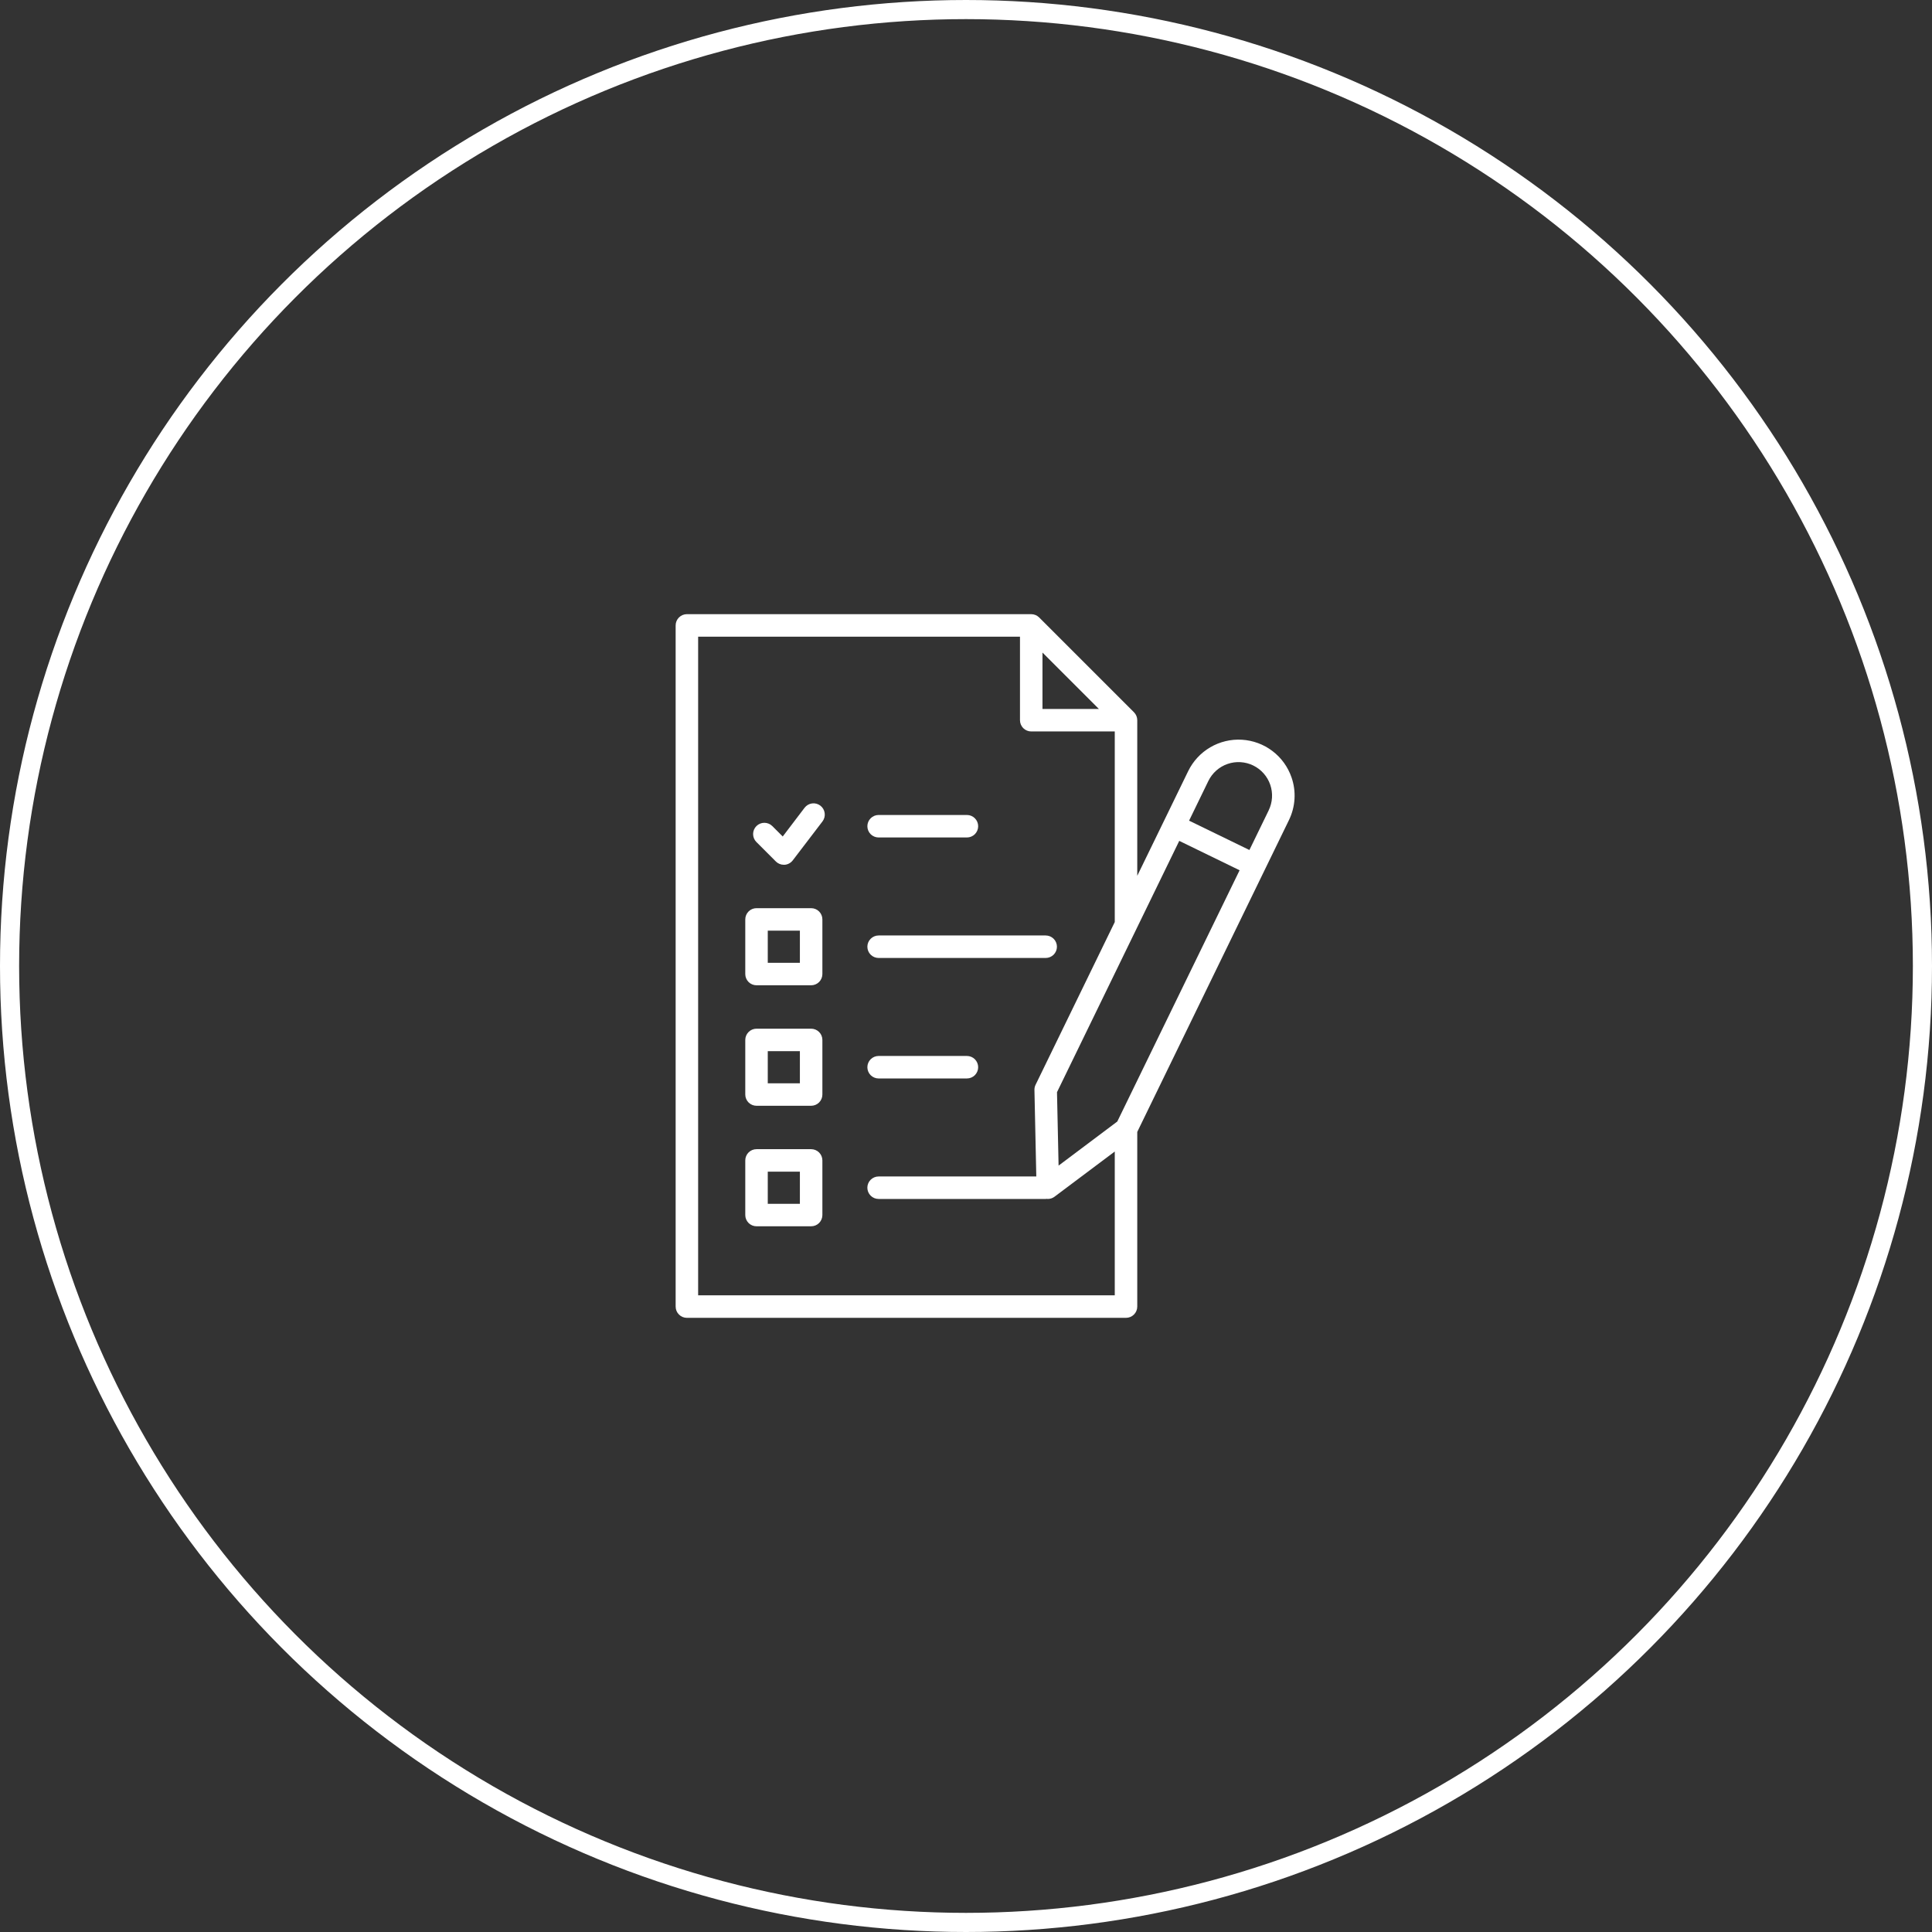
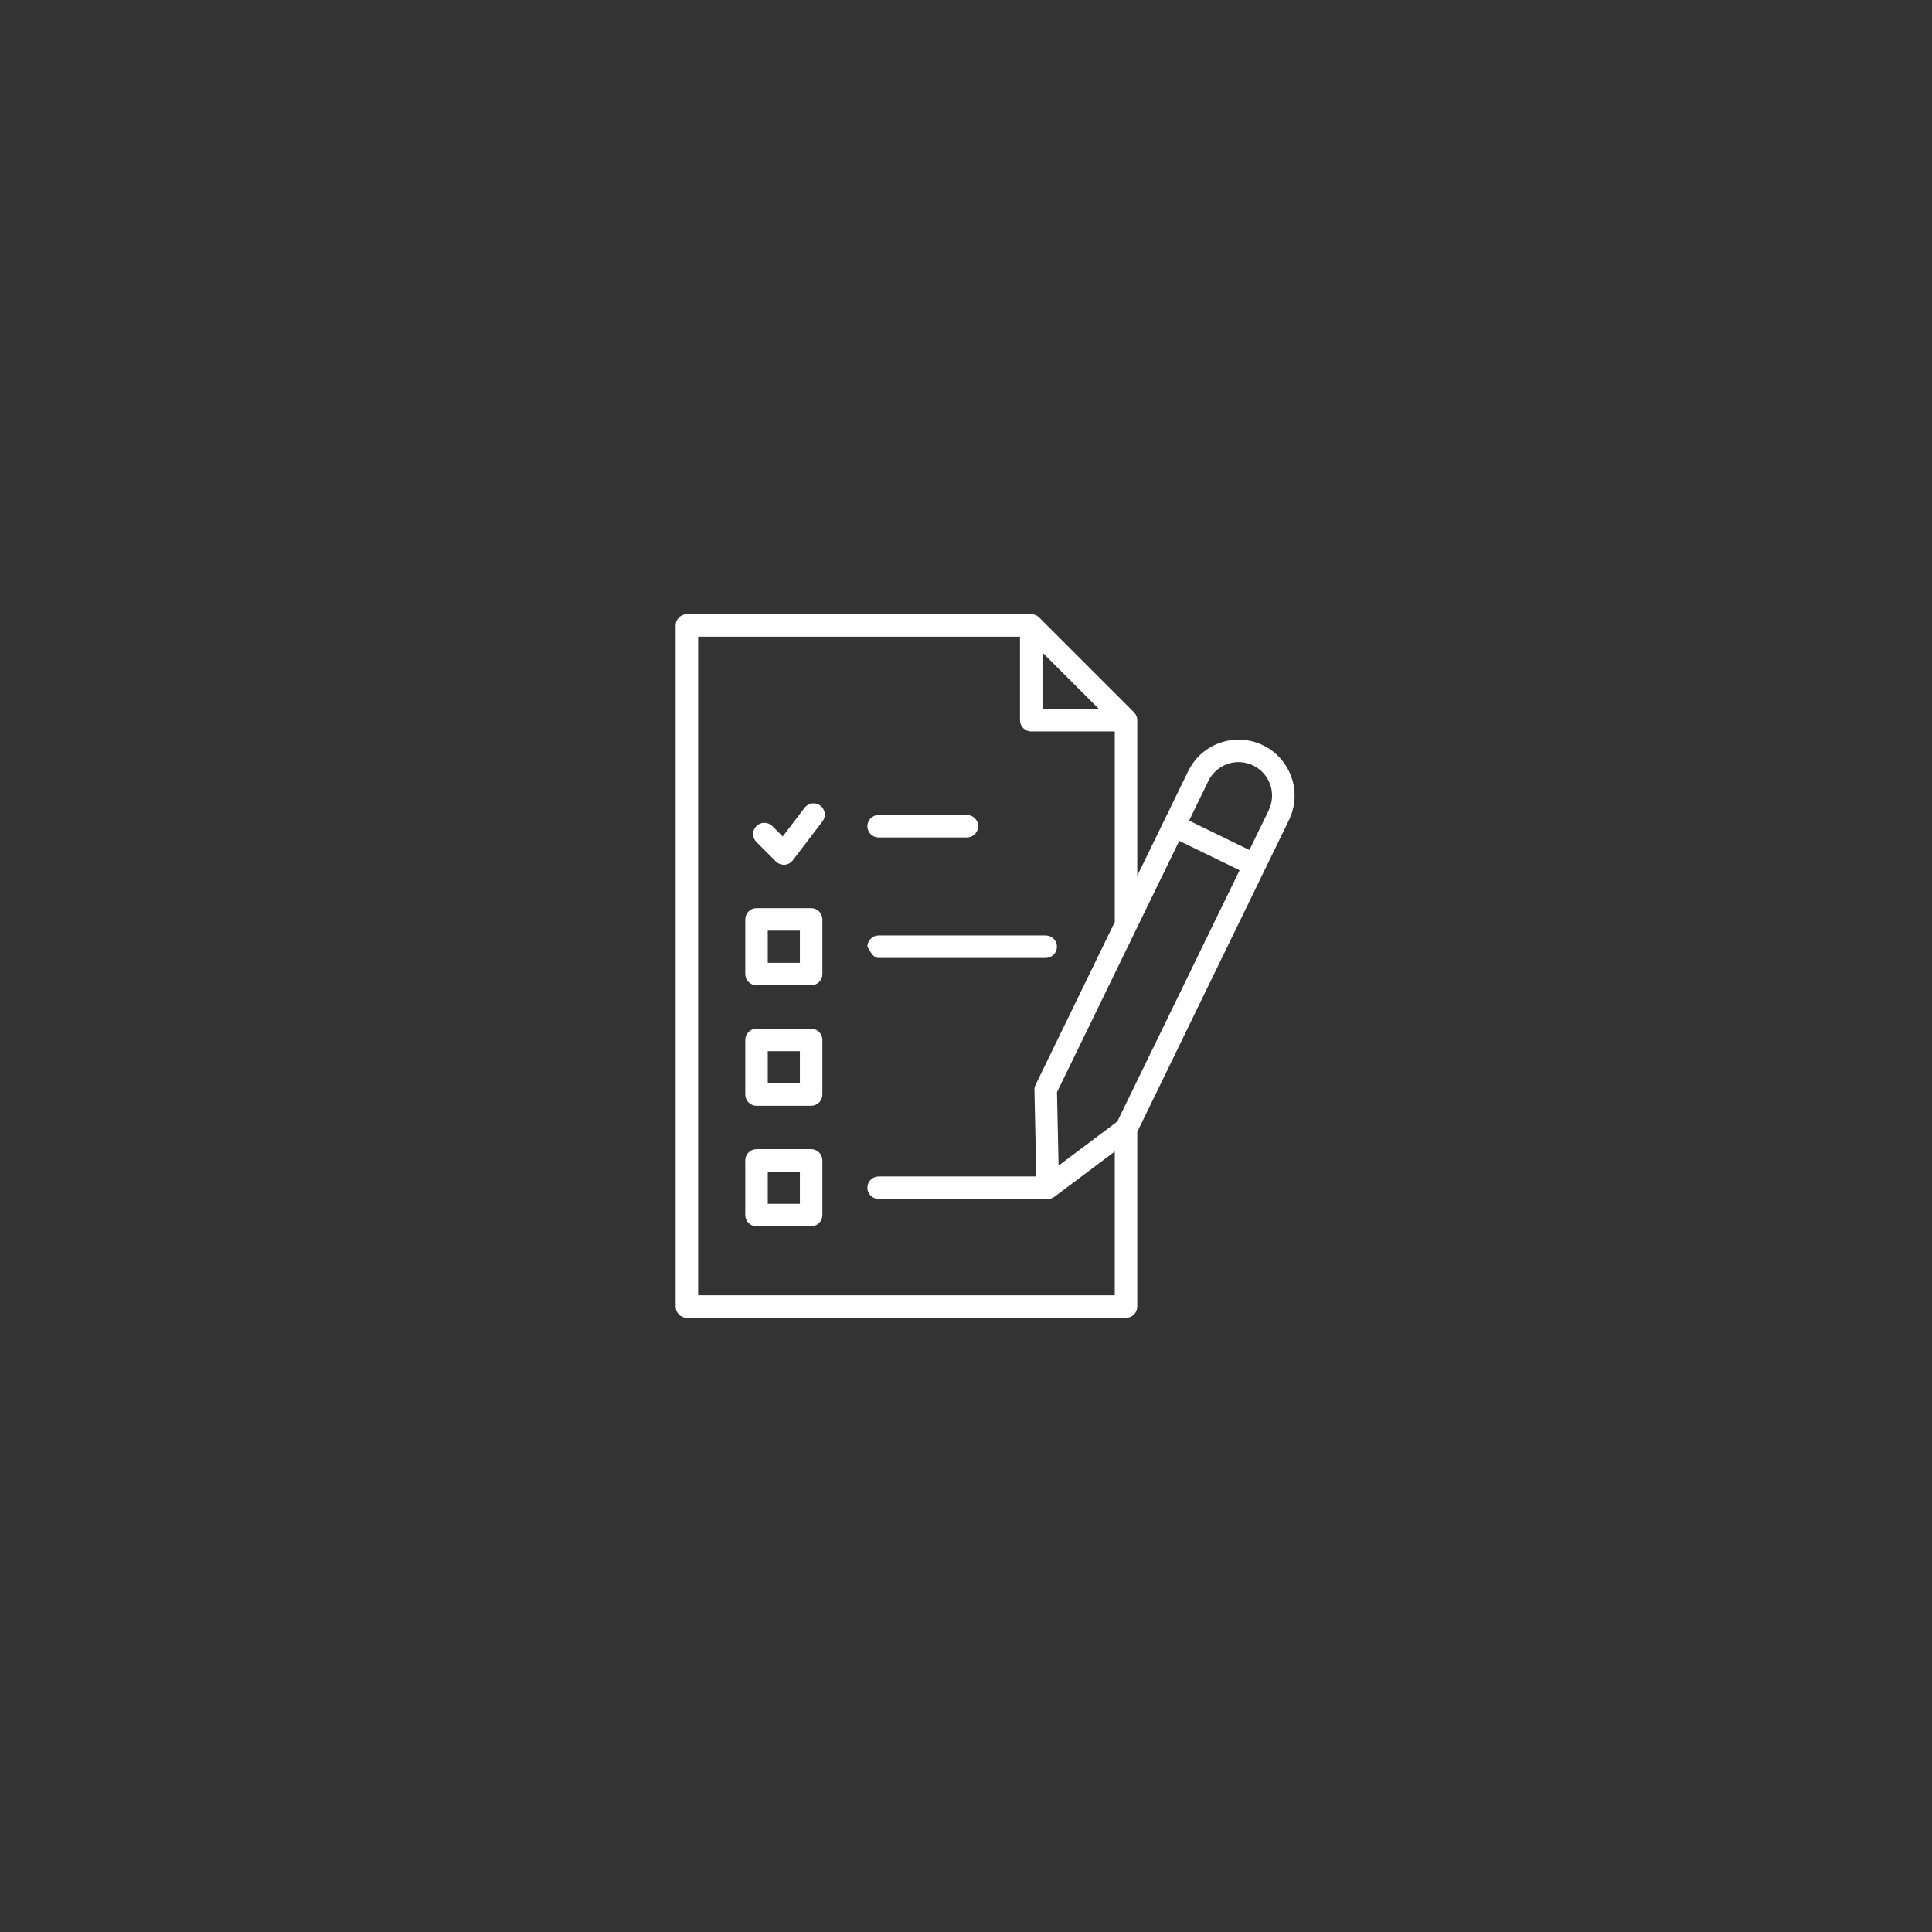
<svg xmlns="http://www.w3.org/2000/svg" width="101" height="101" viewBox="0 0 101 101" fill="none">
  <rect x="0" y="0" width="101" height="101" fill="#333333" stroke="none" />
-   <circle cx="50.5" cy="50.5" r="50" stroke="white" />
  <path d="M45.932 43.781H50.548C50.704 43.781 50.854 43.719 50.964 43.609C51.074 43.499 51.136 43.349 51.136 43.193C51.136 43.037 51.074 42.888 50.964 42.778C50.854 42.667 50.704 42.605 50.548 42.605H45.932C45.776 42.605 45.626 42.667 45.516 42.778C45.406 42.888 45.344 43.037 45.344 43.193C45.344 43.349 45.406 43.499 45.516 43.609C45.626 43.719 45.776 43.781 45.932 43.781V43.781Z" fill="white" />
  <path d="M42.404 47.477H39.549C39.393 47.477 39.243 47.538 39.133 47.649C39.023 47.759 38.961 47.908 38.961 48.065V50.92C38.961 51.076 39.023 51.225 39.133 51.336C39.243 51.446 39.393 51.508 39.549 51.508H42.404C42.56 51.508 42.71 51.446 42.82 51.336C42.93 51.225 42.992 51.076 42.992 50.92V48.065C42.992 47.908 42.93 47.759 42.82 47.649C42.71 47.538 42.56 47.477 42.404 47.477V47.477ZM41.816 50.332H40.137V48.652H41.816V50.332Z" fill="white" />
-   <path d="M45.932 50.08H54.666C54.822 50.08 54.971 50.018 55.082 49.908C55.192 49.798 55.254 49.648 55.254 49.492C55.254 49.336 55.192 49.187 55.082 49.077C54.971 48.966 54.822 48.904 54.666 48.904H45.932C45.776 48.904 45.626 48.966 45.516 49.077C45.406 49.187 45.344 49.336 45.344 49.492C45.344 49.648 45.406 49.798 45.516 49.908C45.626 50.018 45.776 50.08 45.932 50.08V50.08Z" fill="white" />
+   <path d="M45.932 50.08H54.666C54.822 50.08 54.971 50.018 55.082 49.908C55.192 49.798 55.254 49.648 55.254 49.492C55.254 49.336 55.192 49.187 55.082 49.077C54.971 48.966 54.822 48.904 54.666 48.904H45.932C45.776 48.904 45.626 48.966 45.516 49.077C45.406 49.187 45.344 49.336 45.344 49.492C45.626 50.018 45.776 50.08 45.932 50.08V50.08Z" fill="white" />
  <path d="M42.404 53.777H39.549C39.393 53.777 39.243 53.839 39.133 53.95C39.023 54.06 38.961 54.209 38.961 54.365V57.219C38.961 57.375 39.023 57.525 39.133 57.635C39.243 57.745 39.393 57.807 39.549 57.807H42.404C42.56 57.807 42.71 57.745 42.82 57.635C42.93 57.525 42.992 57.375 42.992 57.219V54.364C42.992 54.208 42.93 54.059 42.819 53.949C42.709 53.839 42.56 53.777 42.404 53.777V53.777ZM41.816 56.633H40.137V54.953H41.816V56.633Z" fill="white" />
-   <path d="M45.932 56.379H50.548C50.704 56.379 50.854 56.317 50.964 56.207C51.074 56.096 51.136 55.947 51.136 55.791C51.136 55.635 51.074 55.486 50.964 55.375C50.854 55.265 50.704 55.203 50.548 55.203H45.932C45.776 55.203 45.626 55.265 45.516 55.375C45.406 55.486 45.344 55.635 45.344 55.791C45.344 55.947 45.406 56.096 45.516 56.207C45.626 56.317 45.776 56.379 45.932 56.379Z" fill="white" />
  <path d="M42.404 60.076H39.549C39.393 60.076 39.243 60.138 39.133 60.248C39.023 60.359 38.961 60.508 38.961 60.664V63.52C38.961 63.675 39.023 63.825 39.133 63.935C39.243 64.046 39.393 64.107 39.549 64.107H42.404C42.56 64.107 42.71 64.046 42.82 63.935C42.93 63.825 42.992 63.675 42.992 63.52V60.664C42.992 60.508 42.93 60.359 42.82 60.248C42.71 60.138 42.56 60.076 42.404 60.076V60.076ZM41.816 62.932H40.137V61.252H41.816V62.932Z" fill="white" />
  <path d="M67.517 40.638C67.328 40.09 66.981 39.611 66.519 39.261C66.058 38.911 65.503 38.706 64.925 38.671C64.347 38.636 63.771 38.774 63.271 39.066C62.771 39.358 62.369 39.792 62.115 40.313L60.849 42.916L59.453 45.784V37.65C59.453 37.495 59.391 37.345 59.281 37.235L54.325 32.28C54.215 32.169 54.066 32.108 53.91 32.107H35.909C35.753 32.107 35.604 32.169 35.493 32.28C35.383 32.39 35.321 32.539 35.321 32.695V68.305C35.321 68.461 35.383 68.61 35.493 68.72C35.604 68.831 35.753 68.893 35.909 68.893H58.865C59.021 68.893 59.17 68.831 59.281 68.72C59.391 68.61 59.453 68.461 59.453 68.305V59.174L67.381 42.876C67.55 42.53 67.65 42.154 67.673 41.77C67.697 41.386 67.644 41.001 67.517 40.638V40.638ZM58.409 58.631L55.34 60.935L55.257 57.097L61.648 43.959L64.803 45.495L58.409 58.631ZM54.498 34.115L57.446 37.062H54.498V34.115ZM36.497 67.717V33.283H53.322V37.65C53.322 37.806 53.384 37.956 53.494 38.066C53.604 38.176 53.754 38.238 53.91 38.238H58.277V48.202L54.137 56.711C54.096 56.794 54.076 56.886 54.078 56.98L54.175 61.503H45.931C45.775 61.503 45.626 61.565 45.516 61.675C45.405 61.785 45.343 61.935 45.343 62.09C45.343 62.246 45.405 62.396 45.516 62.506C45.626 62.617 45.775 62.678 45.931 62.678H54.666C54.685 62.677 54.705 62.675 54.724 62.672C54.742 62.672 54.758 62.678 54.776 62.678C54.904 62.678 55.028 62.637 55.129 62.56L58.277 60.199V67.717H36.497ZM66.325 42.361L65.316 44.436L62.162 42.902L63.17 40.827C63.271 40.62 63.411 40.435 63.584 40.282C63.756 40.129 63.957 40.012 64.174 39.937C64.392 39.861 64.622 39.83 64.852 39.844C65.082 39.858 65.307 39.916 65.514 40.017C65.721 40.118 65.906 40.258 66.059 40.431C66.212 40.603 66.329 40.804 66.404 41.021C66.479 41.239 66.511 41.469 66.497 41.699C66.483 41.929 66.424 42.154 66.324 42.361H66.325Z" fill="white" />
  <path d="M42.885 42.116C42.761 42.022 42.605 41.98 42.45 42.001C42.296 42.022 42.156 42.104 42.061 42.228L40.919 43.73L40.376 43.187C40.266 43.077 40.116 43.014 39.96 43.014C39.804 43.013 39.654 43.075 39.544 43.185C39.433 43.295 39.371 43.444 39.37 43.6C39.37 43.757 39.431 43.906 39.541 44.017L40.56 45.036C40.67 45.146 40.819 45.208 40.975 45.208H41.015C41.098 45.203 41.18 45.179 41.254 45.139C41.328 45.099 41.392 45.044 41.443 44.978L42.997 42.942C43.044 42.88 43.078 42.81 43.098 42.736C43.118 42.661 43.123 42.583 43.112 42.506C43.102 42.429 43.077 42.355 43.038 42.288C42.999 42.222 42.947 42.163 42.885 42.116V42.116Z" fill="white" />
</svg>